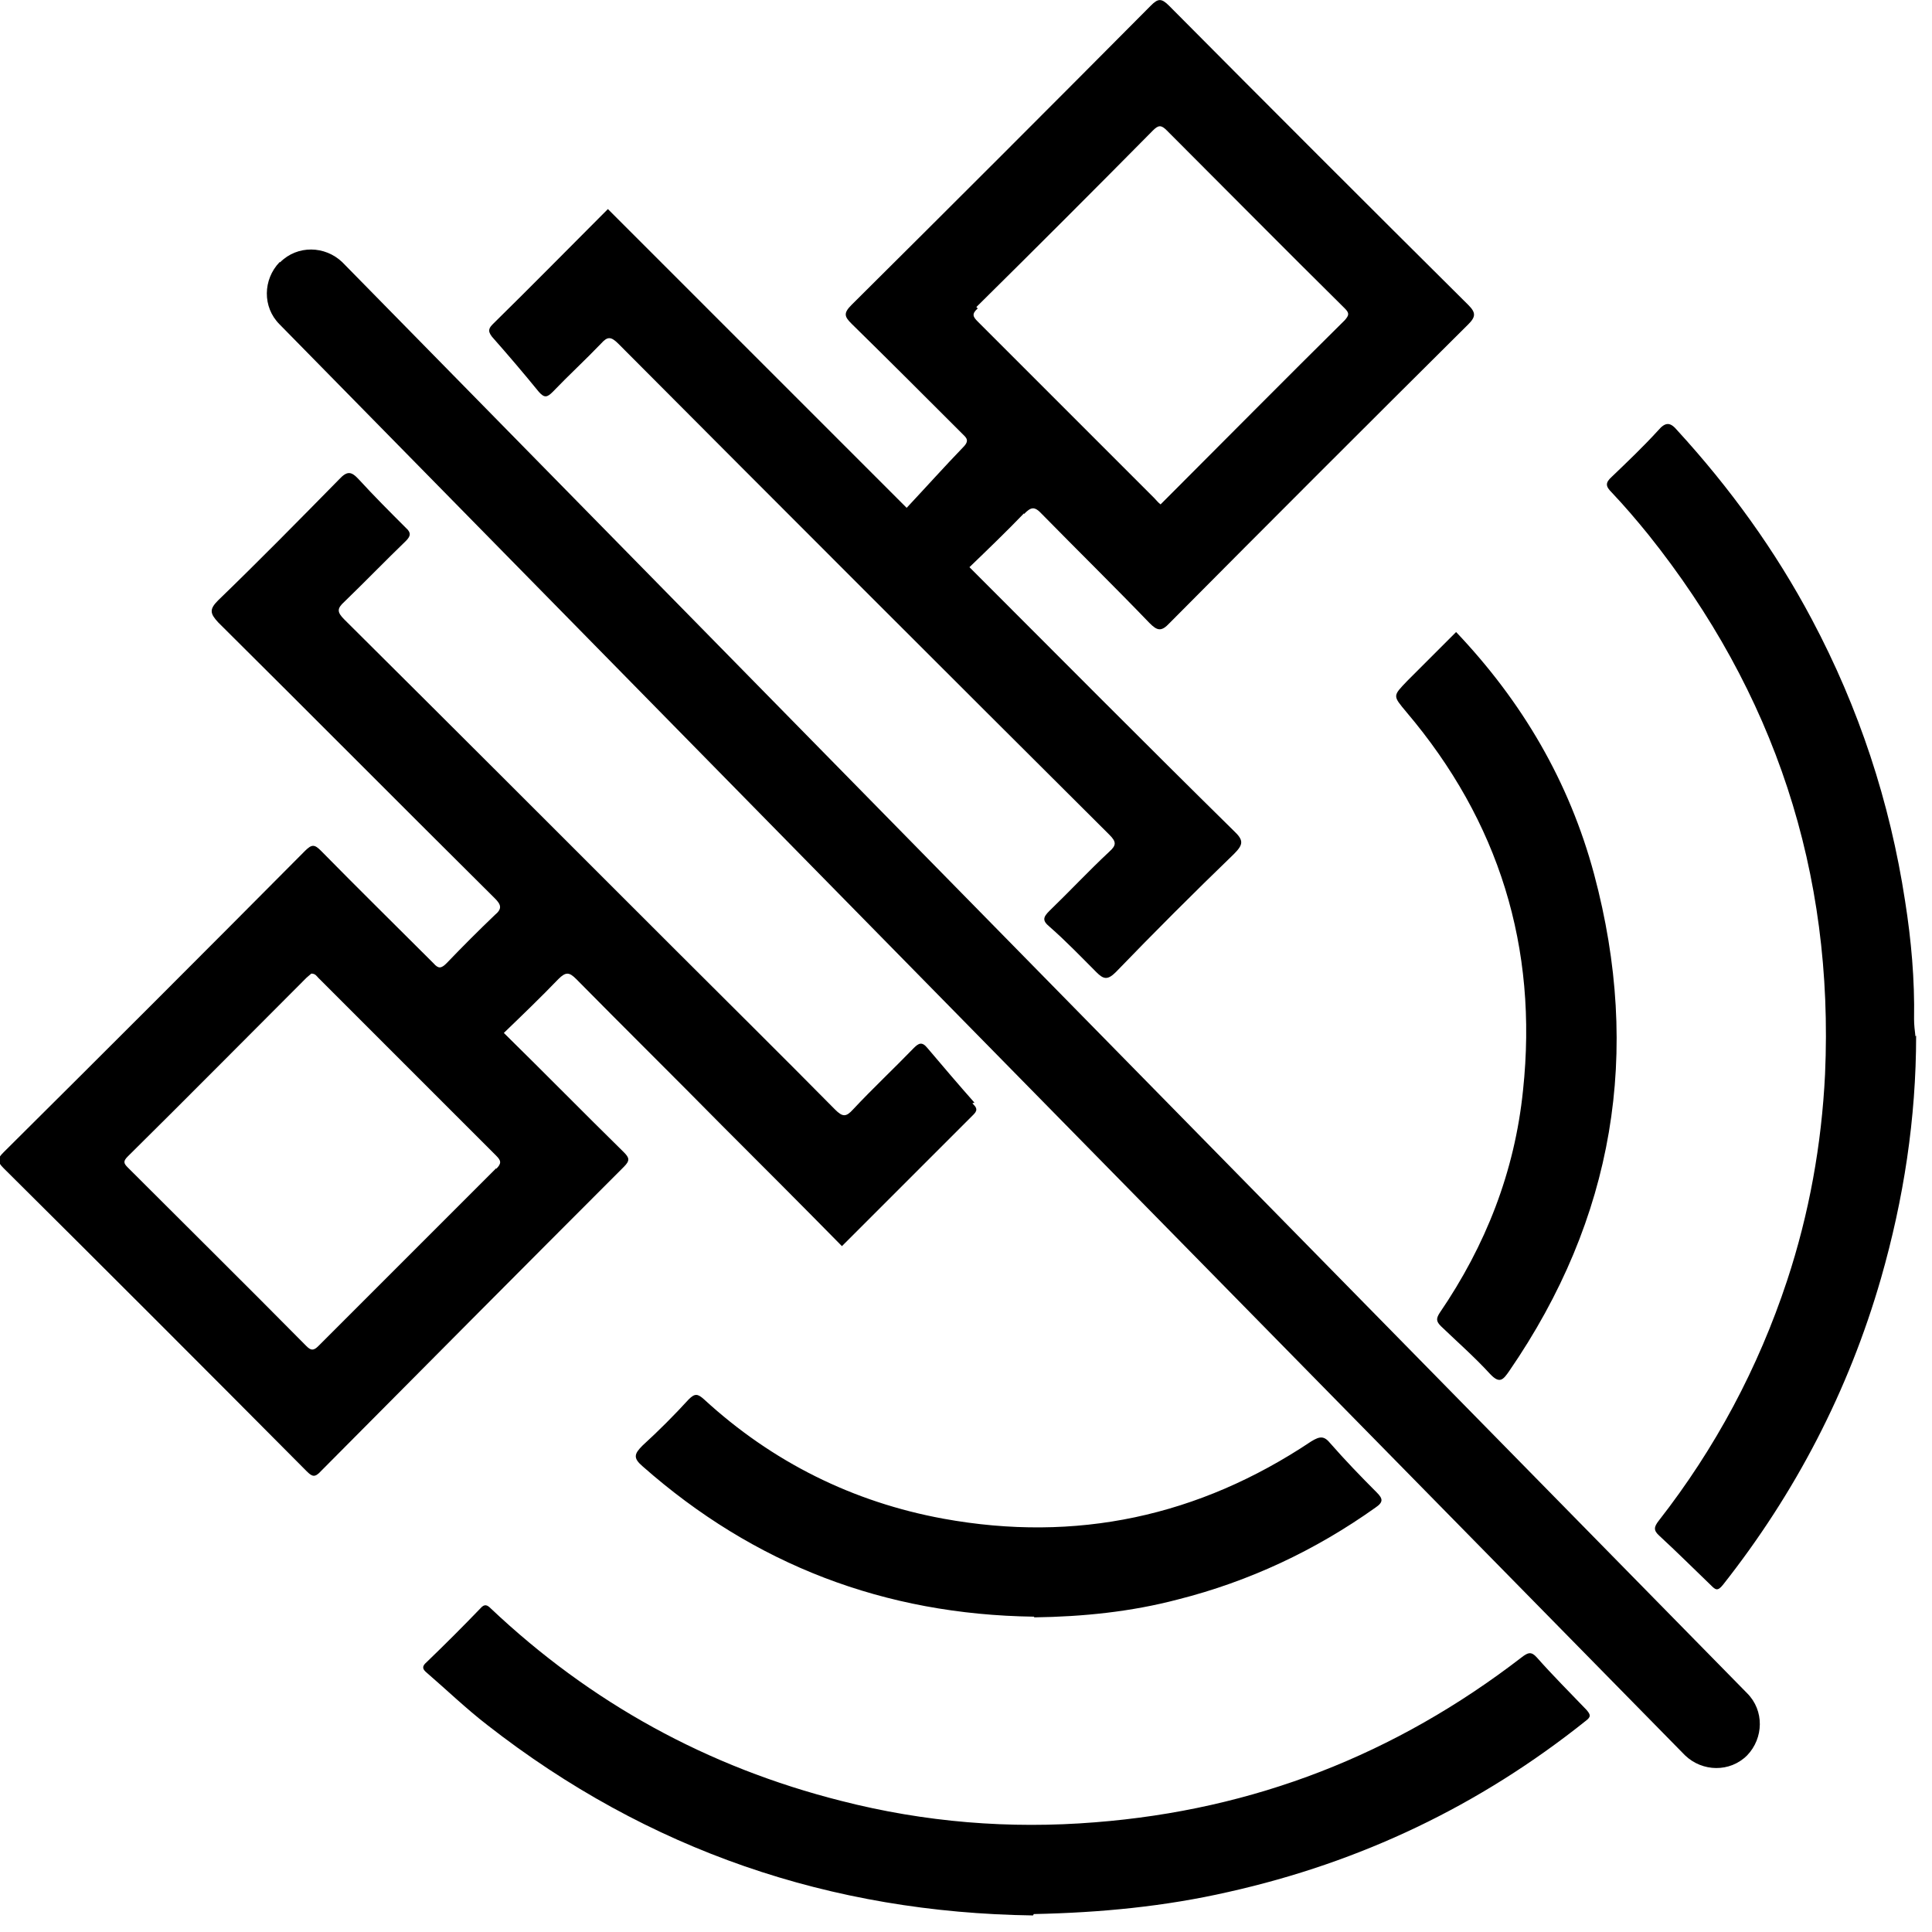
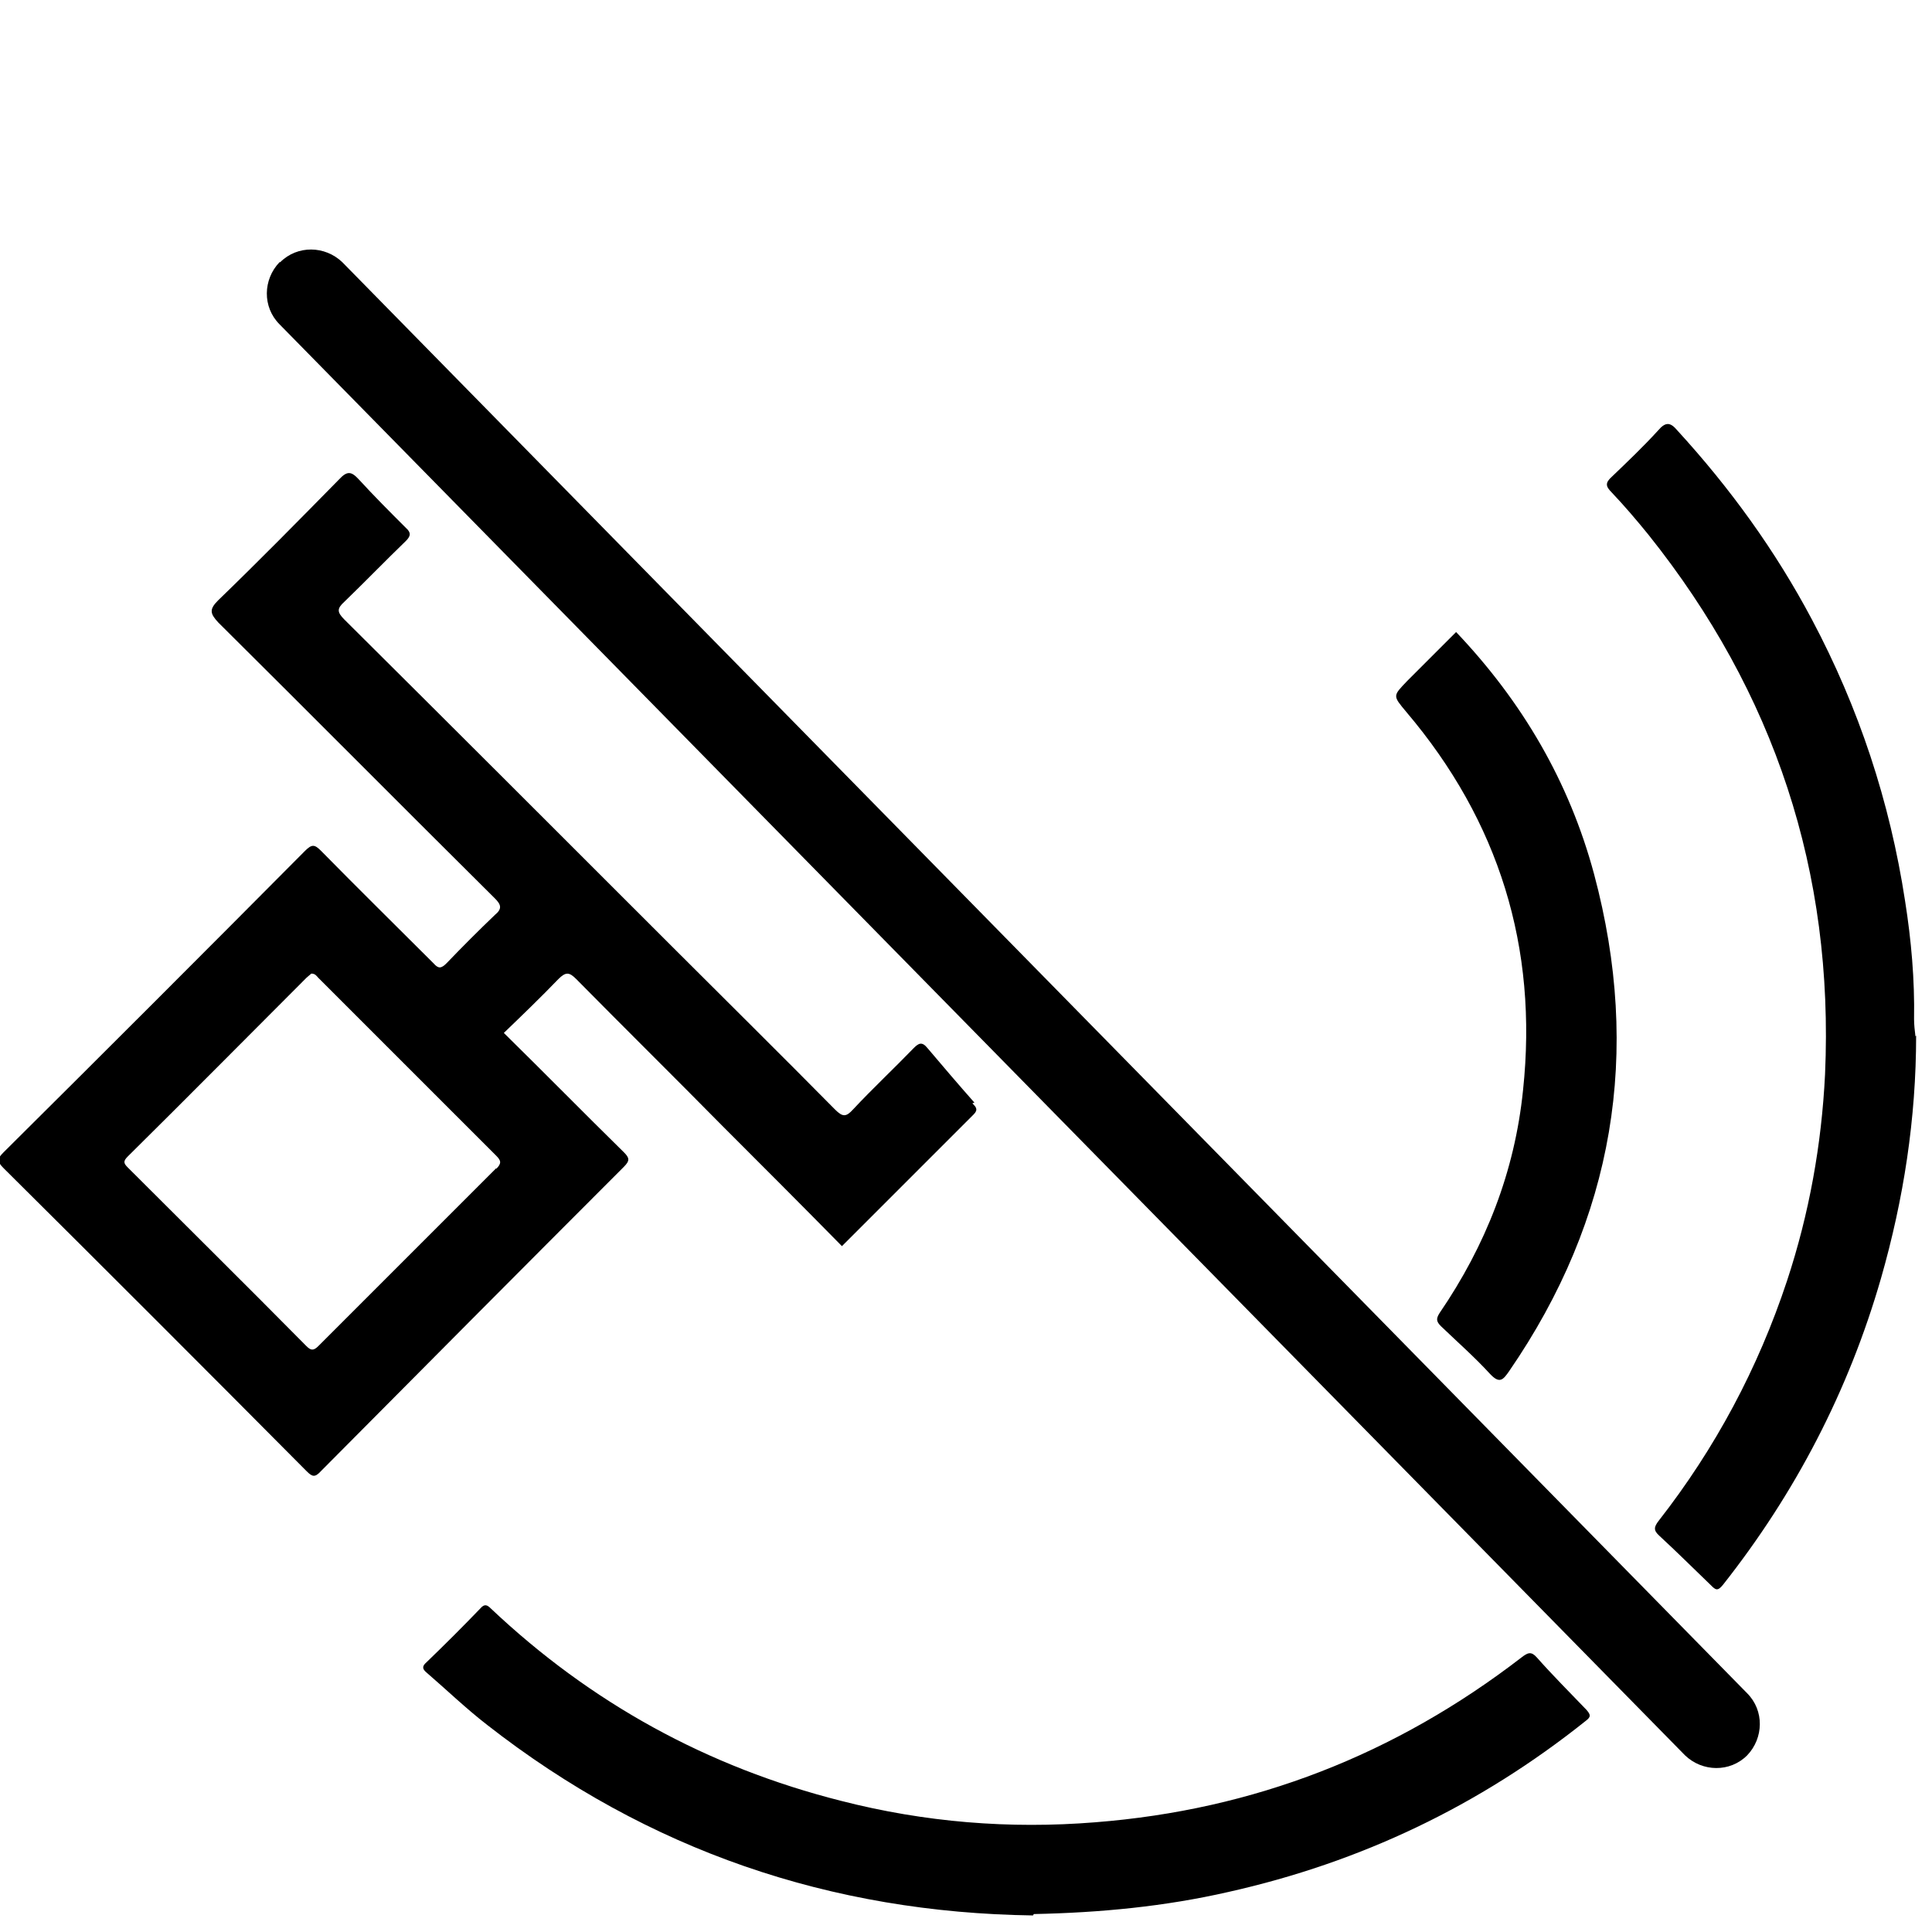
<svg xmlns="http://www.w3.org/2000/svg" width="28" height="28" viewBox="0 0 28 28" fill="none">
  <g clip-path="url(#clip0_268_163)">
    <path d="M14.972 27.76C12.042 27.72 9.392 26.82 7.062 25C6.752 24.76 6.472 24.49 6.182 24.24C6.122 24.19 6.112 24.15 6.182 24.09C6.452 23.83 6.712 23.57 6.962 23.31C7.022 23.24 7.062 23.26 7.112 23.31C8.562 24.68 10.252 25.61 12.192 26.1C13.402 26.41 14.632 26.51 15.872 26.41C18.172 26.23 20.222 25.43 22.052 24.02C22.142 23.95 22.192 23.93 22.272 24.02C22.502 24.28 22.752 24.53 22.992 24.78C23.052 24.85 23.062 24.88 22.982 24.94C21.442 26.17 19.722 26.99 17.802 27.42C16.882 27.63 15.952 27.72 14.982 27.74" fill="black" />
    <path d="M27.77 15.009C27.77 16.209 27.59 17.379 27.26 18.529C26.79 20.159 26.02 21.639 24.97 22.969C24.89 23.069 24.86 23.039 24.79 22.969C24.54 22.729 24.3 22.489 24.05 22.259C23.96 22.179 23.97 22.129 24.04 22.039C24.86 20.989 25.48 19.829 25.9 18.559C26.22 17.589 26.4 16.589 26.45 15.569C26.58 12.639 25.72 10.039 23.89 7.749C23.72 7.539 23.54 7.329 23.36 7.139C23.27 7.049 23.26 6.999 23.36 6.909C23.59 6.689 23.82 6.469 24.03 6.239C24.14 6.109 24.21 6.119 24.31 6.239C25.07 7.069 25.73 7.979 26.26 8.979C26.94 10.259 27.39 11.619 27.61 13.059C27.7 13.629 27.75 14.199 27.74 14.769C27.74 14.849 27.75 14.939 27.76 15.019" fill="black" />
-     <path d="M14.982 23.43C12.822 23.4 10.932 22.68 9.312 21.25C9.172 21.13 9.192 21.07 9.312 20.95C9.542 20.74 9.772 20.51 9.982 20.28C10.072 20.19 10.113 20.2 10.203 20.28C11.193 21.19 12.363 21.77 13.672 22.01C15.592 22.36 17.372 21.98 19.003 20.89C19.133 20.81 19.192 20.81 19.282 20.92C19.492 21.16 19.723 21.4 19.953 21.63C20.043 21.72 20.052 21.77 19.933 21.85C19.062 22.47 18.102 22.92 17.073 23.18C16.392 23.36 15.693 23.43 14.992 23.44" fill="black" />
    <path d="M21.103 9.16C22.063 10.17 22.743 11.33 23.103 12.67C23.793 15.25 23.393 17.66 21.873 19.87C21.783 20 21.733 20.06 21.593 19.91C21.373 19.67 21.123 19.45 20.883 19.22C20.813 19.15 20.813 19.11 20.863 19.03C21.533 18.05 21.953 16.98 22.073 15.8C22.293 13.73 21.723 11.9 20.383 10.32C20.183 10.08 20.183 10.09 20.393 9.87C20.623 9.64 20.853 9.41 21.093 9.17" fill="black" />
    <path d="M14.122 15.98C13.892 15.72 13.662 15.45 13.442 15.19C13.362 15.09 13.312 15.12 13.242 15.19C12.952 15.49 12.652 15.77 12.362 16.08C12.262 16.19 12.212 16.19 12.102 16.08C11.322 15.29 10.522 14.5 9.732 13.71C8.152 12.13 6.572 10.55 4.992 8.98C4.882 8.87 4.882 8.82 4.992 8.72C5.292 8.43 5.582 8.13 5.882 7.84C5.952 7.77 5.962 7.72 5.882 7.65C5.652 7.42 5.422 7.19 5.202 6.95C5.092 6.83 5.032 6.82 4.912 6.95C4.332 7.54 3.752 8.13 3.162 8.7C3.032 8.83 3.042 8.89 3.162 9.02C4.502 10.35 5.832 11.69 7.172 13.02C7.262 13.11 7.282 13.17 7.172 13.26C6.932 13.49 6.702 13.72 6.472 13.96C6.392 14.04 6.352 14.04 6.282 13.96C5.742 13.42 5.192 12.88 4.652 12.33C4.562 12.24 4.522 12.23 4.422 12.33C2.972 13.79 1.512 15.25 0.052 16.7C-0.038 16.79 -0.048 16.83 0.052 16.93C1.522 18.39 2.982 19.85 4.442 21.32C4.522 21.4 4.562 21.42 4.652 21.32C6.112 19.85 7.572 18.38 9.042 16.91C9.132 16.82 9.122 16.78 9.042 16.7C8.462 16.13 7.892 15.55 7.302 14.97C7.572 14.71 7.842 14.45 8.092 14.19C8.202 14.08 8.252 14.09 8.352 14.19C9.052 14.9 9.762 15.6 10.462 16.31C11.042 16.89 11.622 17.47 12.202 18.06C12.842 17.42 13.482 16.78 14.112 16.15C14.182 16.08 14.142 16.04 14.092 15.99M7.192 16.93C6.332 17.79 5.472 18.65 4.612 19.51C4.542 19.58 4.502 19.57 4.442 19.51C3.582 18.64 2.712 17.78 1.852 16.92C1.792 16.86 1.782 16.83 1.852 16.76C2.722 15.9 3.582 15.03 4.442 14.17C4.462 14.15 4.492 14.13 4.512 14.11C4.572 14.11 4.592 14.15 4.612 14.17C5.472 15.03 6.332 15.89 7.192 16.75C7.262 16.82 7.272 16.86 7.192 16.94" fill="black" />
-     <path d="M14.84 7.45C14.94 7.35 14.99 7.33 15.1 7.45C15.62 7.98 16.15 8.5 16.66 9.03C16.77 9.14 16.83 9.16 16.95 9.03C18.39 7.58 19.83 6.14 21.28 4.7C21.39 4.59 21.39 4.53 21.28 4.42C19.83 2.98 18.38 1.53 16.94 0.08C16.83 -0.03 16.78 -0.02 16.68 0.08C15.24 1.53 13.79 2.98 12.34 4.42C12.22 4.54 12.24 4.59 12.34 4.69C12.88 5.22 13.41 5.75 13.94 6.28C14 6.34 14.06 6.38 13.96 6.48C13.69 6.76 13.43 7.05 13.14 7.36C11.67 5.89 10.24 4.46 8.81 3.03C8.26 3.58 7.71 4.14 7.15 4.69C7.09 4.75 7.06 4.79 7.13 4.88C7.36 5.14 7.59 5.41 7.81 5.68C7.89 5.77 7.93 5.76 8.01 5.68C8.24 5.44 8.48 5.22 8.71 4.98C8.8 4.88 8.85 4.87 8.96 4.98C11.33 7.36 13.7 9.73 16.08 12.1C16.18 12.2 16.18 12.25 16.08 12.34C15.78 12.62 15.5 12.92 15.21 13.2C15.12 13.29 15.1 13.34 15.21 13.43C15.45 13.64 15.67 13.87 15.89 14.09C15.99 14.19 16.05 14.21 16.17 14.09C16.73 13.51 17.3 12.94 17.88 12.38C18.02 12.24 18.03 12.18 17.88 12.04C16.6 10.78 15.33 9.5 14.05 8.22C14.32 7.96 14.59 7.7 14.84 7.44M14.15 4.45C15.01 3.6 15.86 2.75 16.71 1.89C16.79 1.81 16.83 1.81 16.91 1.89C17.77 2.75 18.62 3.61 19.49 4.47C19.56 4.54 19.55 4.57 19.49 4.64C18.62 5.5 17.76 6.37 16.9 7.23C16.87 7.26 16.85 7.28 16.82 7.31C16.78 7.28 16.76 7.25 16.73 7.22C15.88 6.37 15.02 5.51 14.17 4.66C14.1 4.59 14.08 4.55 14.17 4.47" fill="black" />
    <path fill-rule="evenodd" clip-rule="evenodd" d="M4.061 3.8C4.311 3.55 4.711 3.56 4.961 3.8L25.321 24.54C25.571 24.79 25.561 25.19 25.321 25.44C25.071 25.69 24.671 25.68 24.421 25.44L4.051 4.7C3.801 4.45 3.811 4.05 4.051 3.8" fill="black" />
  </g>
  <defs>
    <clipPath id="clip0_268_163">
      <rect width="27.77" height="27.76" fill="white" />
    </clipPath>
  </defs>
</svg>